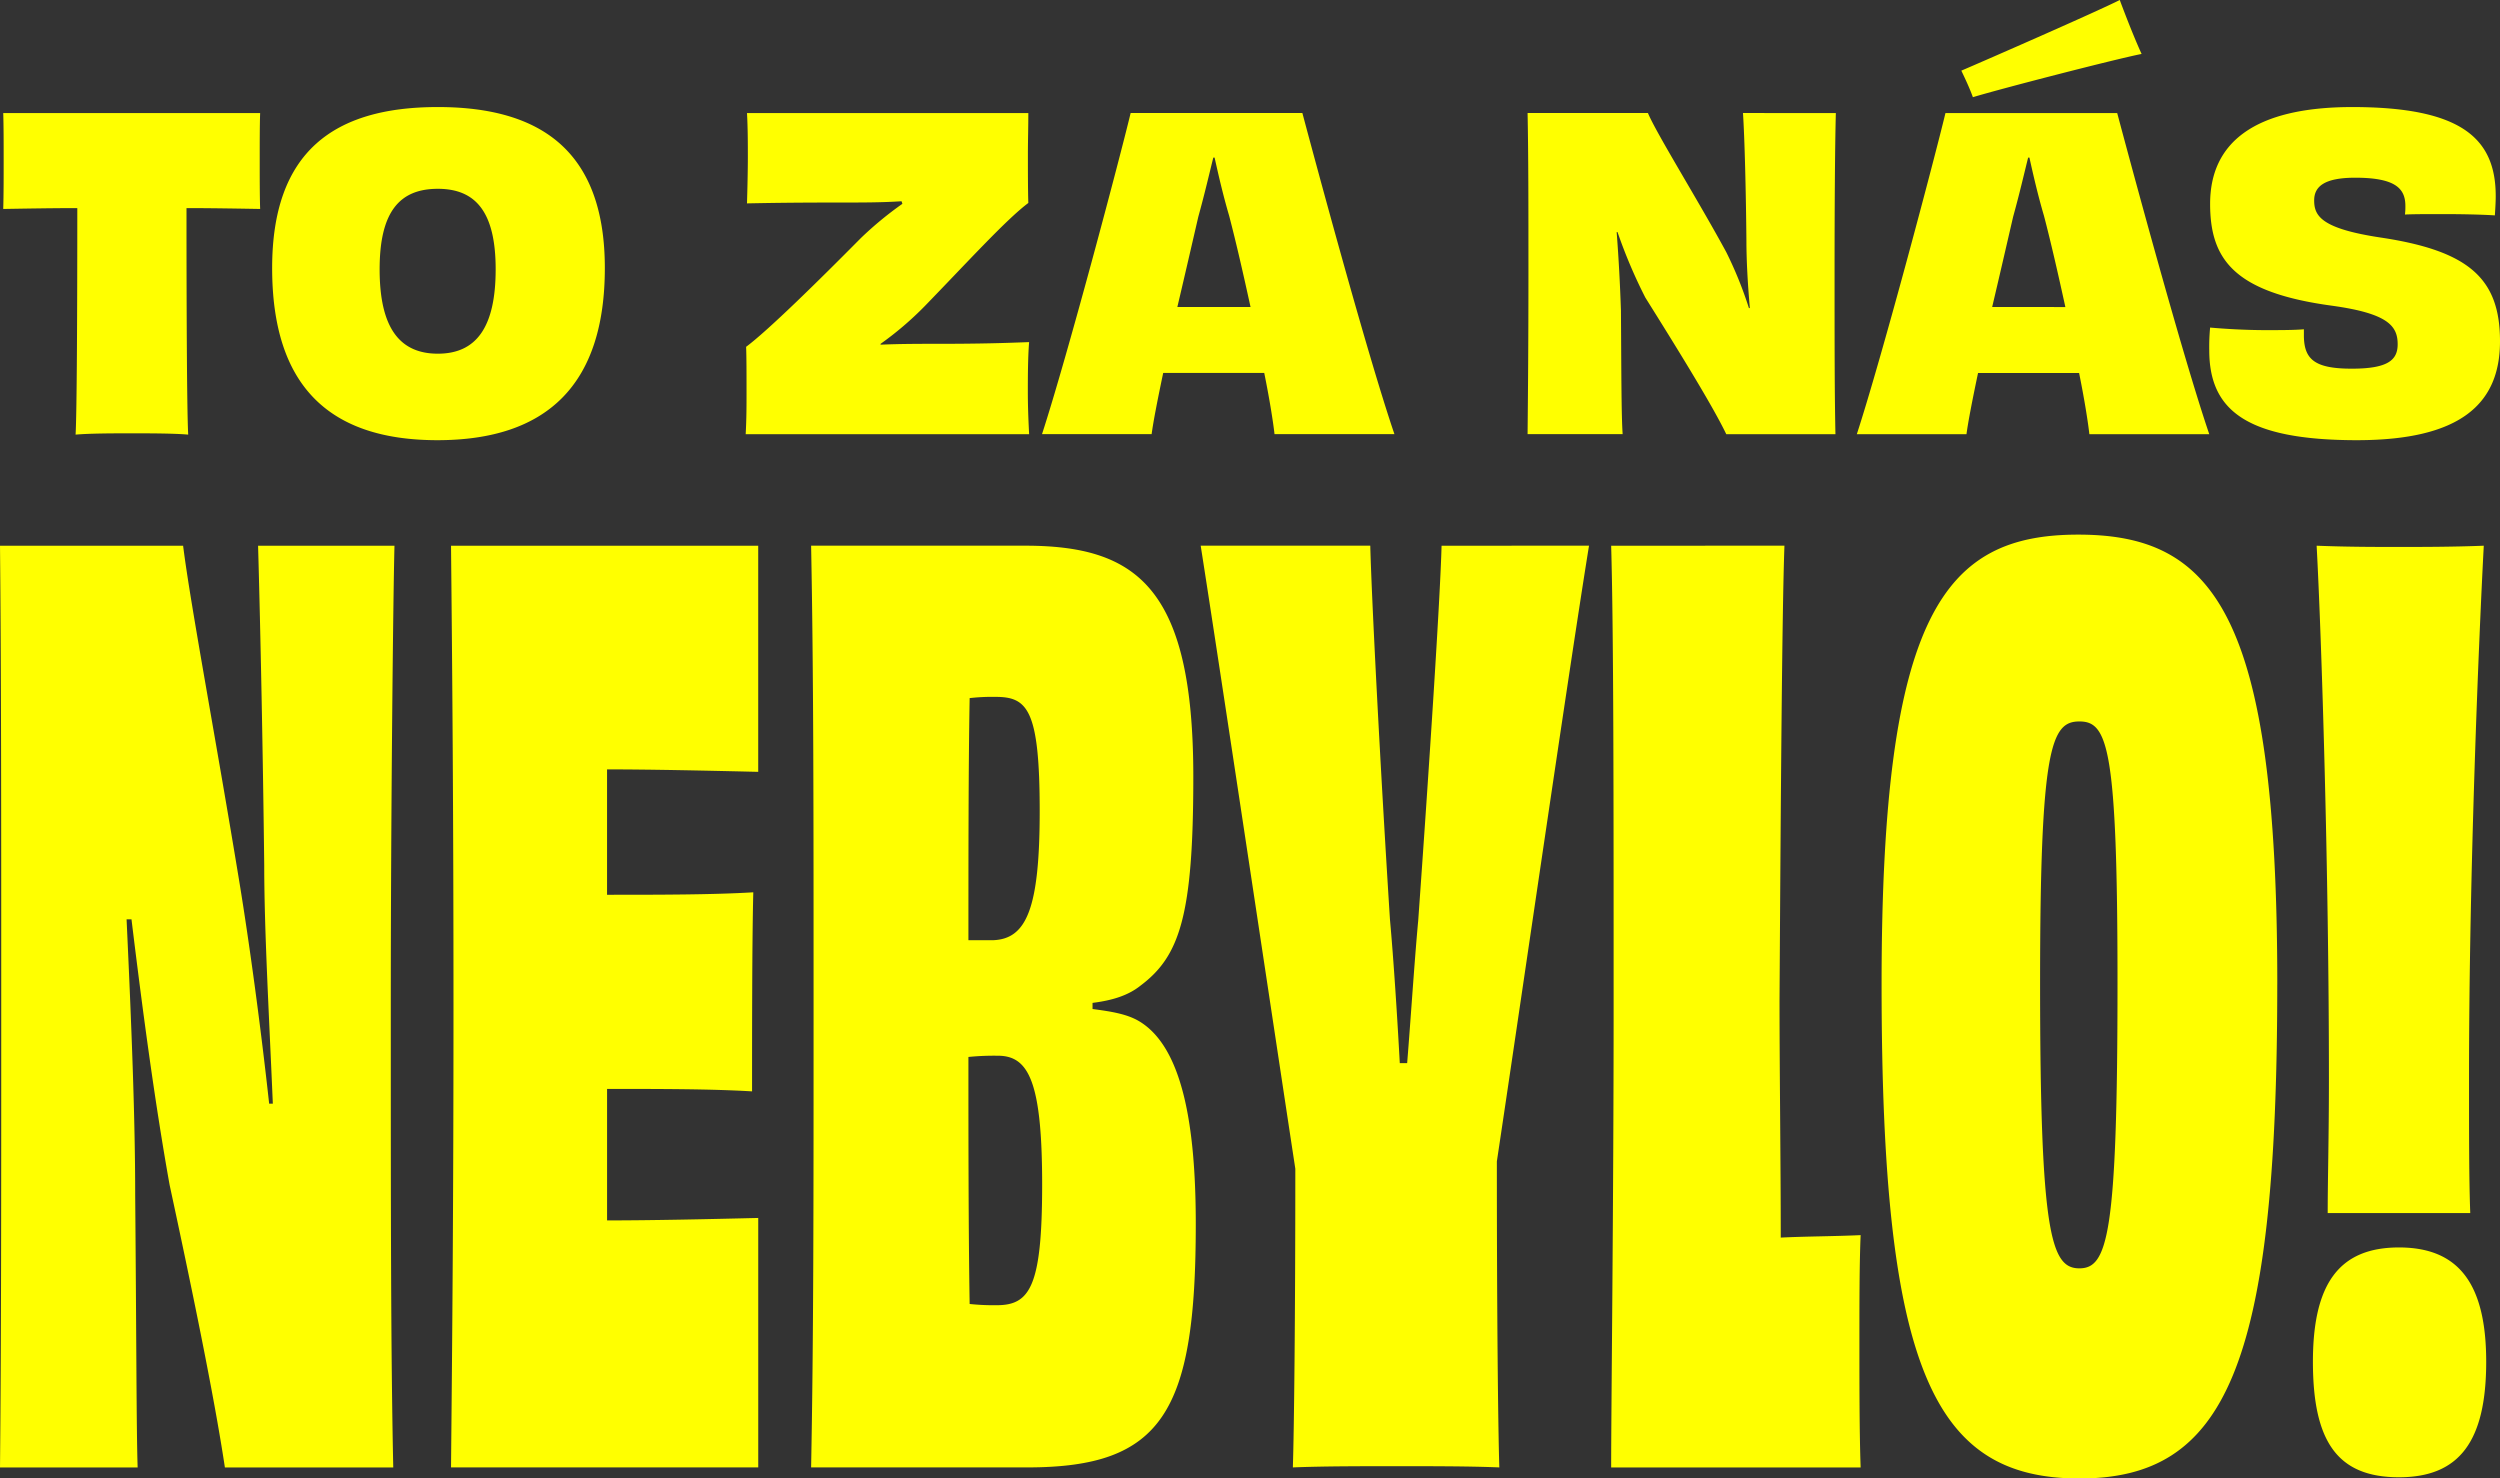
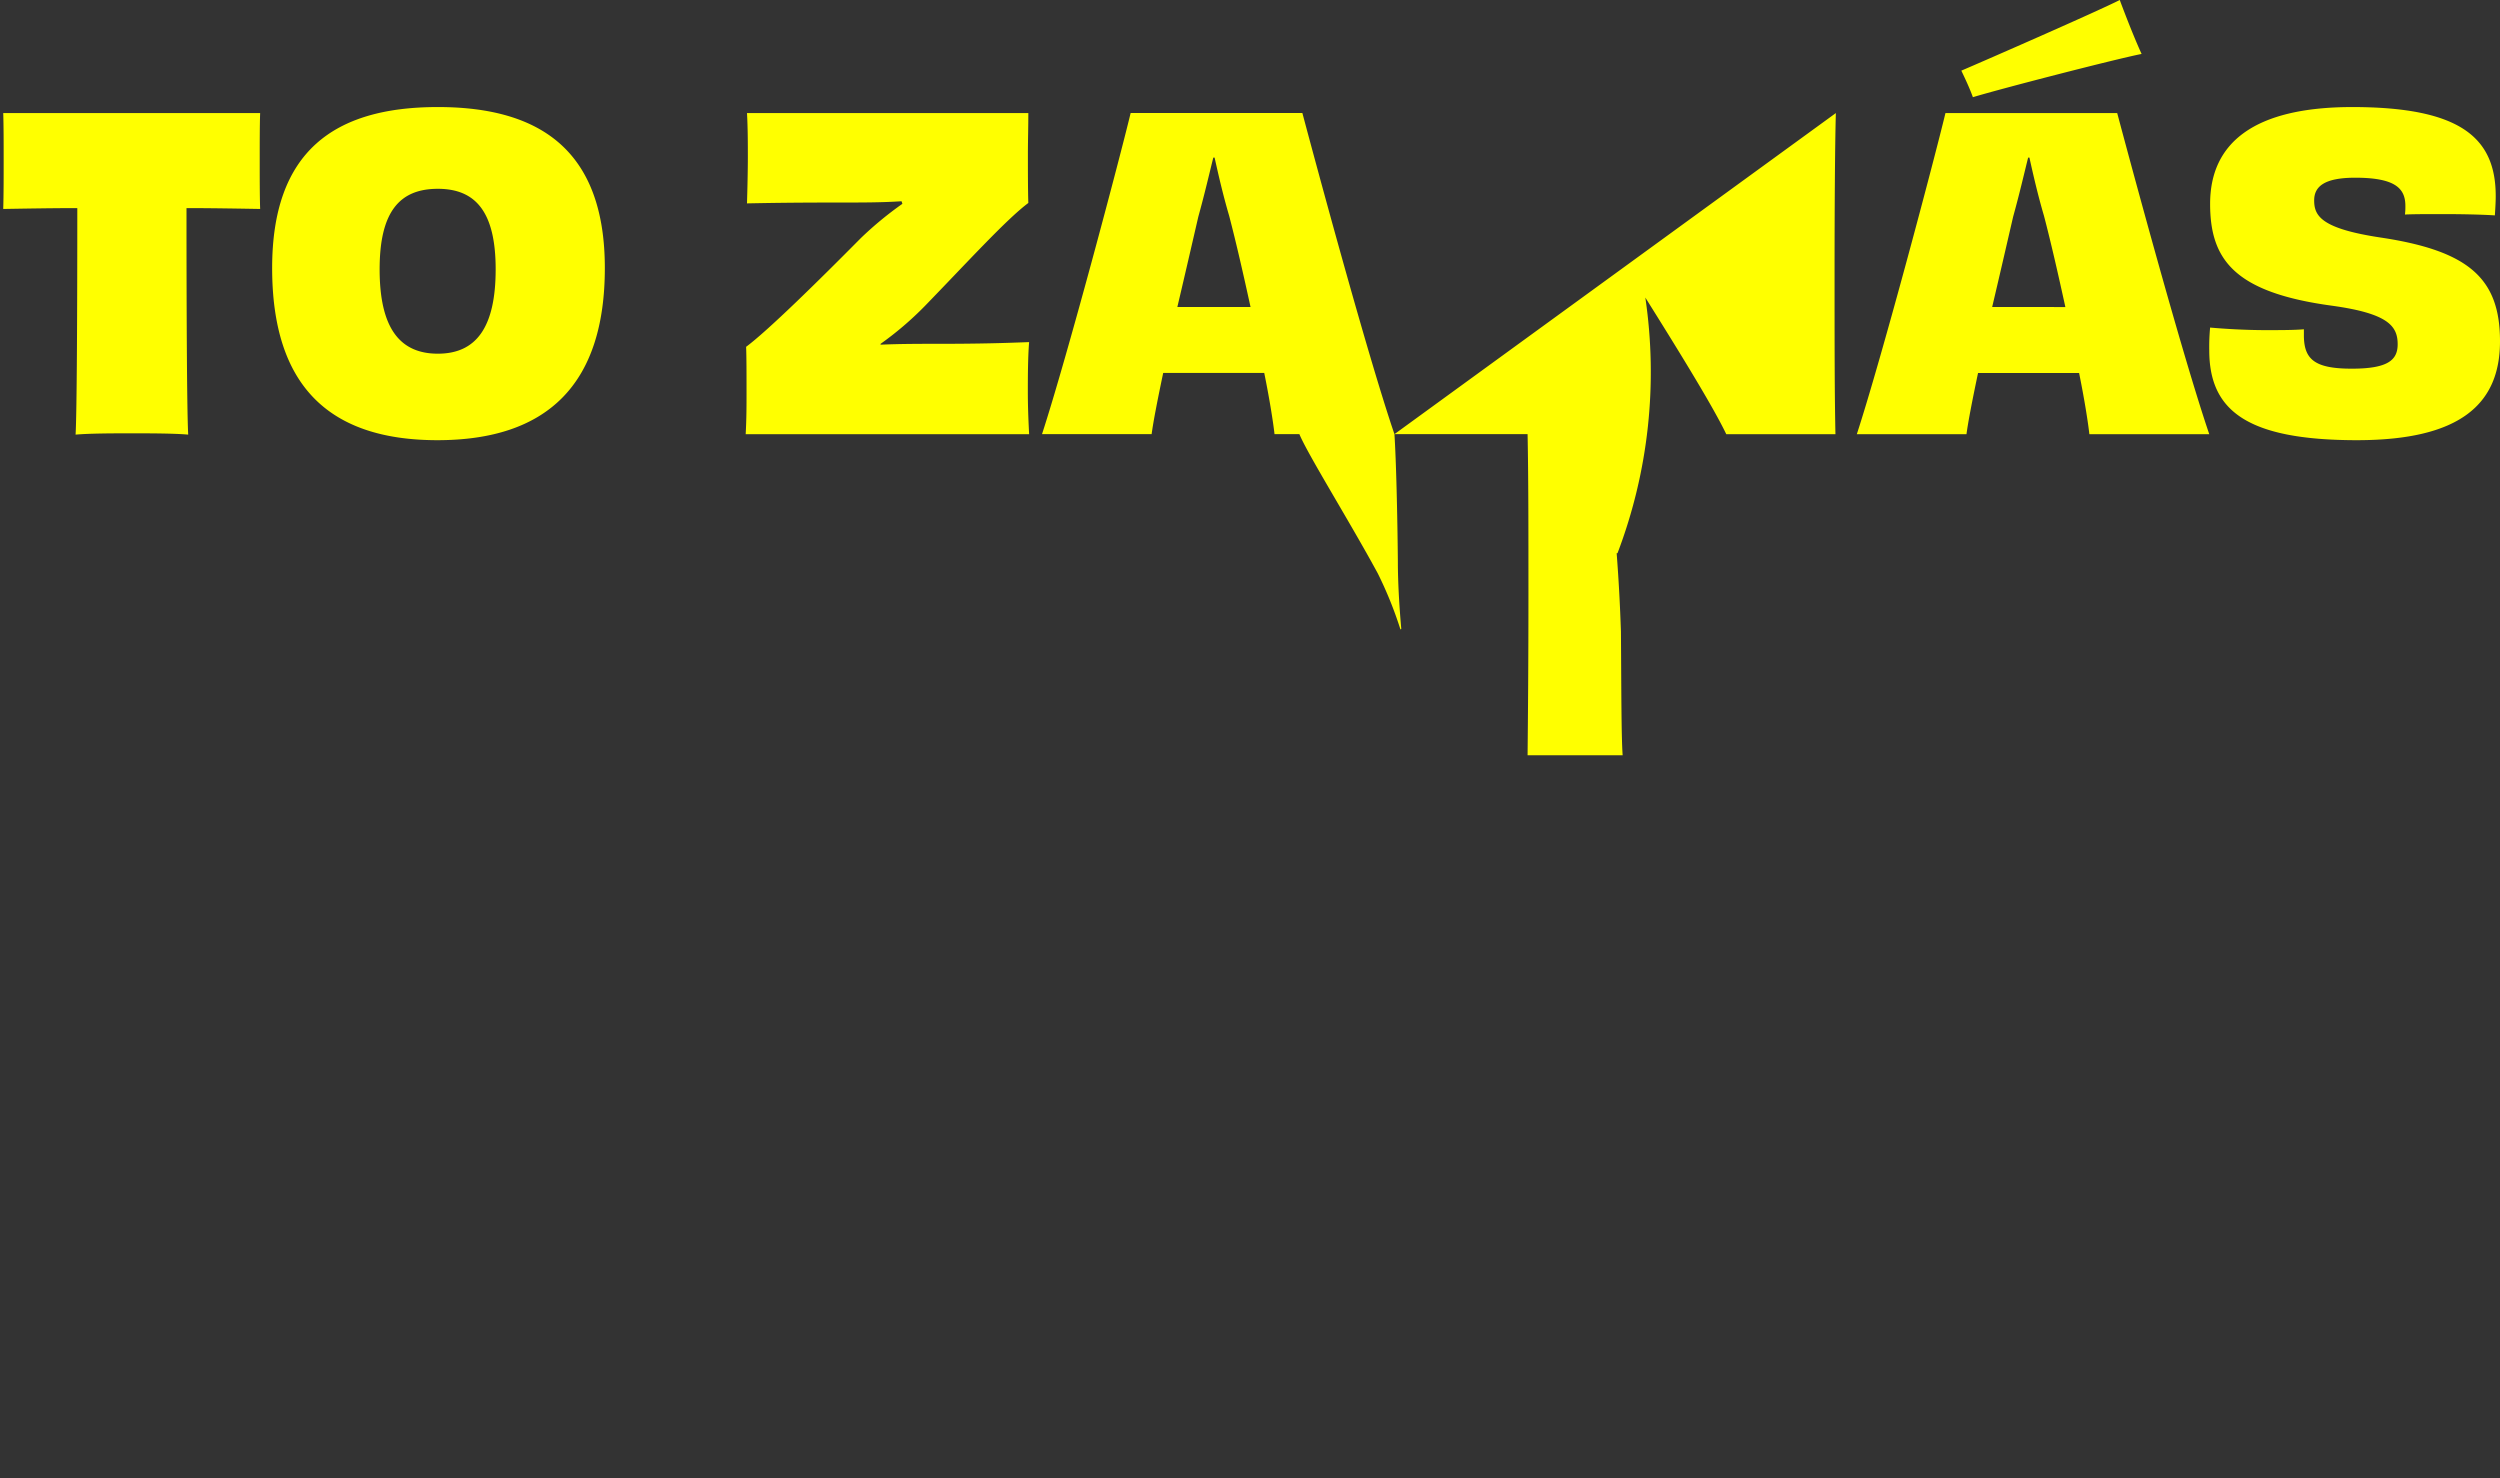
<svg xmlns="http://www.w3.org/2000/svg" width="420.718" height="248.812" viewBox="0 0 420.718 248.812">
  <rect x="0" y="0" width="420.718" height="248.812" fill="#333333" stroke="none" />
  <g id="Group_10818" data-name="Group 10818" transform="translate(8932.45 -320.736)">
-     <path id="Path_28398" data-name="Path 28398" d="M47.852-165.878c.414,14.684.827,35.573,1.034,53.773,0,10.961.827,25.439,1.448,40.123h-.62C48.265-85.219,46.4-98.869,44.749-109c-3.93-23.991-8.273-46.948-9.514-56.875H4.42c.207,21.1.207,44.673.207,77.557,0,33.091,0,56.668-.207,77.557H27.584c-.207-6-.207-22.336-.414-45.914,0-12.823-.62-28.541-1.448-46.327h.827c1.861,15.3,3.93,30.816,6.411,44.673,3.516,16.339,7.445,35.159,9.307,47.568H70.6c-.414-19.441-.414-43.018-.414-77.764,0-32.884.414-69.9.62-77.35Zm32.47,0c.207,20.682.414,44.673.414,77.557,0,33.091-.207,56.048-.414,77.557h51.7V-52.748c-8.48.207-17.993.414-25.439.414v-22.13c8.48,0,17.58,0,24.4.414,0-9.1,0-25.439.207-33.5-6.825.414-16.132.414-24.611.414v-21.1c7.239,0,16.752.207,25.439.414v-38.055ZM172.149-38.064a38.373,38.373,0,0,1-4.55-.207c-.207-12.823-.207-28.748-.207-41.57a43.292,43.292,0,0,1,4.964-.207c5.17,0,7.445,4.343,7.445,21.716C179.8-41.166,177.733-38.064,172.149-38.064Zm7.239-83.141c0,16.545-2.275,21.509-7.859,21.716h-4.136c0-13.65,0-29.368.207-40.743a33.57,33.57,0,0,1,4.343-.207C177.32-140.439,179.388-138.371,179.388-121.2Zm8.893,32.264c3.309-.414,6-1.241,8.066-2.9,6.618-4.964,8.893-11.789,8.893-35.159,0-31.85-9.514-38.882-28.334-38.882H140.92c.414,21.509.414,44.673.414,77.557,0,33.091,0,55.841-.414,77.557h36.4c22.75,0,28.334-9.307,28.334-40.95,0-16.752-2.275-29.782-9.514-34.125-2.068-1.241-4.757-1.655-7.859-2.068Zm58.736-76.936c-.207,8.48-2.068,37.02-3.93,63.079-.62,6.618-1.241,16.339-1.861,23.991h-1.241c-.414-7.652-1.034-17.373-1.655-24.2-1.655-26.059-3.1-54.393-3.309-62.873H206.481c2.9,18.407,12.616,83.141,15.925,104.857,0,25.232-.207,43.845-.414,50.257,5.17-.207,11.582-.207,17.579-.207,5.584,0,12.2,0,17.166.207-.207-6.618-.414-25.645-.414-51.5,3.309-21.923,12.409-84.589,15.511-103.616Zm28.541,0c.414,14.684.414,42.6.414,77.557,0,33.091-.414,67.423-.414,77.557h41.984c-.207-5.791-.207-14.064-.207-21.1,0-6.2,0-13.236.207-17.993-4.55.207-9.307.207-13.443.414,0-12.409-.207-28.334-.207-39.916.207-33.3.414-65.148.827-76.523Zm112.1,73.834c0-62.459-10.755-75.7-33.5-75.7-22.543,0-33.091,13.236-33.091,75.7,0,64.734,8.686,83.141,33.3,83.141C378.76-8.9,387.654-27.31,387.654-92.044Zm-33.3,47.775c-4.757,0-6.618-5.584-6.618-47.982,0-39.709,1.861-44.052,6.618-44.052s6.411,4.343,6.411,44.052C360.767-49.853,359.113-44.269,354.356-44.269Zm53.773-3.516c-10.134,0-14.477,6.2-14.477,19.234,0,13.443,4.136,19.441,14.477,19.441,10.134,0,14.684-6,14.684-19.441C422.813-41.58,418.263-47.785,408.129-47.785Zm0-5.791h12c-.207-5.584-.207-13.03-.207-22.75,0-34.745,1.655-73.834,2.482-89.552-5.377.207-10.548.207-14.27.207-4.136,0-8.479,0-13.857-.207.827,15.3,2.068,54.6,2.068,89.759,0,9.514-.207,17.166-.207,22.543Z" transform="translate(-8936.87 578.45)" fill="#ff0" />
-     <path id="Path_28399" data-name="Path 28399" d="M1.309-59.054c.072,2.018.072,5.116.072,7.926,0,2.666,0,6.053-.072,8.215,4.324-.072,8.575-.144,12.466-.144,0,17.438-.072,34.228-.288,38.119,2.594-.216,6.557-.216,9.44-.216s6.99,0,9.512.216c-.216-3.891-.288-20.753-.288-38.119,3.891,0,8.143.072,12.394.144-.072-2.162-.072-5.549-.072-8.215,0-2.81,0-5.909.072-7.926ZM102.552-32.969c0-19.528-10.593-27.094-28.1-27.094-17.582,0-27.887,7.566-27.887,27.094S55.857-4,74.377-4,102.552-13.441,102.552-32.969Zm-28.1,14.412c-6.413,0-9.8-4.324-9.8-14.2,0-9.728,3.387-13.547,9.8-13.547s9.728,3.963,9.728,13.547C84.177-23.025,80.934-18.557,74.449-18.557Zm74.509-1.657a54.886,54.886,0,0,0,7.422-6.341c7.134-7.35,13.763-14.628,17.438-17.366-.072-2.018-.072-5.837-.072-8.215,0-2.234.072-4.468.072-6.918H126.475c.144,2.522.144,5.332.144,7.494,0,2.018-.072,5.4-.144,7.71,3.747-.072,7.494-.144,15.709-.144,3.675,0,7.062,0,10.3-.216l.144.432a58.9,58.9,0,0,0-6.99,5.765c-7.206,7.278-15.637,15.565-19.312,18.3.072,1.513.072,4.9.072,7.71,0,2.09,0,4.4-.144,6.99h47.7c-.144-2.738-.216-4.972-.216-7.206,0-2.018,0-5.693.216-8.287-3.819.144-7.854.288-15.276.288-3.026,0-6.341,0-9.728.144Zm56.062-6.2h-6.125c1.225-5.188,2.45-10.521,3.531-15.2,1.081-3.891,1.874-7.35,2.522-9.944h.216c.576,2.594,1.369,6.125,2.45,9.8,1.225,4.684,2.45,10.088,3.6,15.349Zm30.409,21.4c-4.684-13.763-13.475-46.478-15.493-54.044h-28.9c-1.8,7.494-10.521,40.5-14.916,54.044h18.447c.288-2.162,1.009-5.837,1.946-10.3h17.006c.937,4.612,1.513,8.359,1.729,10.3Zm58.656-54.044c.288,4.4.5,13.4.576,21.329,0,3.459.216,7.35.577,11.457l-.144.072a66.13,66.13,0,0,0-3.819-9.44c-4.684-8.647-11.746-19.96-13.187-23.419H257.838c.144,7.134.144,15.565.144,27.022,0,11.529-.072,19.816-.144,27.022h16c-.216-3.026-.216-10.232-.288-20.825-.144-4.251-.36-8.5-.721-13.187h.144A85.7,85.7,0,0,0,277.654-28c5.188,8.287,11.313,18.159,13.619,22.987h18.375C309.5-12,309.5-20.143,309.5-32.1c0-11.457.072-21.762.216-26.95ZM361.17-69c-1.225-2.666-2.738-6.557-3.675-9.079-3.675,1.874-22.771,10.232-26.662,11.89.648,1.369,1.369,2.882,1.946,4.468C337.247-63.09,356.775-68.134,361.17-69ZM342.147-26.412h-6.125c1.225-5.188,2.45-10.521,3.531-15.2,1.081-3.891,1.874-7.35,2.522-9.944h.216c.576,2.594,1.369,6.125,2.45,9.8,1.225,4.684,2.45,10.088,3.6,15.349Zm30.409,21.4c-4.684-13.763-13.475-46.478-15.493-54.044h-28.9c-1.8,7.494-10.521,40.5-14.916,54.044H331.7c.288-2.162,1.009-5.837,1.946-10.3H350.65c.937,4.612,1.513,8.359,1.729,10.3Zm15.925-17.654c-1.657.144-3.963.144-6.413.144-3.387,0-6.99-.216-9.368-.432a34.472,34.472,0,0,0-.144,3.819C372.556-9.118,378.681-4,397.416-4c17.438,0,24.068-6.125,24.068-16.646s-5.188-15.2-19.96-17.438c-10.16-1.513-11.313-3.675-11.313-6.269,0-2.306,1.657-3.819,6.918-3.819,6.846,0,8.431,1.874,8.431,4.756a10.15,10.15,0,0,1-.072,1.441c1.513-.072,3.891-.072,6.341-.072,3.1,0,6.629.072,8.791.216.072-1.153.144-2.234.144-3.243,0-9.656-5.693-14.988-24.14-14.988-16.574,0-23.924,6.053-23.924,16.285,0,9.368,4.035,14.916,20.537,17.15,9.368,1.3,11.025,3.387,11.025,6.485,0,2.666-1.657,4.107-7.71,4.107-6.2,0-8.071-1.513-8.071-5.621Z" transform="translate(-8933.216 398.814)" fill="#ff0" />
+     <path id="Path_28399" data-name="Path 28399" d="M1.309-59.054c.072,2.018.072,5.116.072,7.926,0,2.666,0,6.053-.072,8.215,4.324-.072,8.575-.144,12.466-.144,0,17.438-.072,34.228-.288,38.119,2.594-.216,6.557-.216,9.44-.216s6.99,0,9.512.216c-.216-3.891-.288-20.753-.288-38.119,3.891,0,8.143.072,12.394.144-.072-2.162-.072-5.549-.072-8.215,0-2.81,0-5.909.072-7.926ZM102.552-32.969c0-19.528-10.593-27.094-28.1-27.094-17.582,0-27.887,7.566-27.887,27.094S55.857-4,74.377-4,102.552-13.441,102.552-32.969Zm-28.1,14.412c-6.413,0-9.8-4.324-9.8-14.2,0-9.728,3.387-13.547,9.8-13.547s9.728,3.963,9.728,13.547C84.177-23.025,80.934-18.557,74.449-18.557Zm74.509-1.657a54.886,54.886,0,0,0,7.422-6.341c7.134-7.35,13.763-14.628,17.438-17.366-.072-2.018-.072-5.837-.072-8.215,0-2.234.072-4.468.072-6.918H126.475c.144,2.522.144,5.332.144,7.494,0,2.018-.072,5.4-.144,7.71,3.747-.072,7.494-.144,15.709-.144,3.675,0,7.062,0,10.3-.216l.144.432a58.9,58.9,0,0,0-6.99,5.765c-7.206,7.278-15.637,15.565-19.312,18.3.072,1.513.072,4.9.072,7.71,0,2.09,0,4.4-.144,6.99h47.7c-.144-2.738-.216-4.972-.216-7.206,0-2.018,0-5.693.216-8.287-3.819.144-7.854.288-15.276.288-3.026,0-6.341,0-9.728.144Zm56.062-6.2h-6.125c1.225-5.188,2.45-10.521,3.531-15.2,1.081-3.891,1.874-7.35,2.522-9.944h.216c.576,2.594,1.369,6.125,2.45,9.8,1.225,4.684,2.45,10.088,3.6,15.349Zm30.409,21.4c-4.684-13.763-13.475-46.478-15.493-54.044h-28.9c-1.8,7.494-10.521,40.5-14.916,54.044h18.447c.288-2.162,1.009-5.837,1.946-10.3h17.006c.937,4.612,1.513,8.359,1.729,10.3Zc.288,4.4.5,13.4.576,21.329,0,3.459.216,7.35.577,11.457l-.144.072a66.13,66.13,0,0,0-3.819-9.44c-4.684-8.647-11.746-19.96-13.187-23.419H257.838c.144,7.134.144,15.565.144,27.022,0,11.529-.072,19.816-.144,27.022h16c-.216-3.026-.216-10.232-.288-20.825-.144-4.251-.36-8.5-.721-13.187h.144A85.7,85.7,0,0,0,277.654-28c5.188,8.287,11.313,18.159,13.619,22.987h18.375C309.5-12,309.5-20.143,309.5-32.1c0-11.457.072-21.762.216-26.95ZM361.17-69c-1.225-2.666-2.738-6.557-3.675-9.079-3.675,1.874-22.771,10.232-26.662,11.89.648,1.369,1.369,2.882,1.946,4.468C337.247-63.09,356.775-68.134,361.17-69ZM342.147-26.412h-6.125c1.225-5.188,2.45-10.521,3.531-15.2,1.081-3.891,1.874-7.35,2.522-9.944h.216c.576,2.594,1.369,6.125,2.45,9.8,1.225,4.684,2.45,10.088,3.6,15.349Zm30.409,21.4c-4.684-13.763-13.475-46.478-15.493-54.044h-28.9c-1.8,7.494-10.521,40.5-14.916,54.044H331.7c.288-2.162,1.009-5.837,1.946-10.3H350.65c.937,4.612,1.513,8.359,1.729,10.3Zm15.925-17.654c-1.657.144-3.963.144-6.413.144-3.387,0-6.99-.216-9.368-.432a34.472,34.472,0,0,0-.144,3.819C372.556-9.118,378.681-4,397.416-4c17.438,0,24.068-6.125,24.068-16.646s-5.188-15.2-19.96-17.438c-10.16-1.513-11.313-3.675-11.313-6.269,0-2.306,1.657-3.819,6.918-3.819,6.846,0,8.431,1.874,8.431,4.756a10.15,10.15,0,0,1-.072,1.441c1.513-.072,3.891-.072,6.341-.072,3.1,0,6.629.072,8.791.216.072-1.153.144-2.234.144-3.243,0-9.656-5.693-14.988-24.14-14.988-16.574,0-23.924,6.053-23.924,16.285,0,9.368,4.035,14.916,20.537,17.15,9.368,1.3,11.025,3.387,11.025,6.485,0,2.666-1.657,4.107-7.71,4.107-6.2,0-8.071-1.513-8.071-5.621Z" transform="translate(-8933.216 398.814)" fill="#ff0" />
  </g>
</svg>